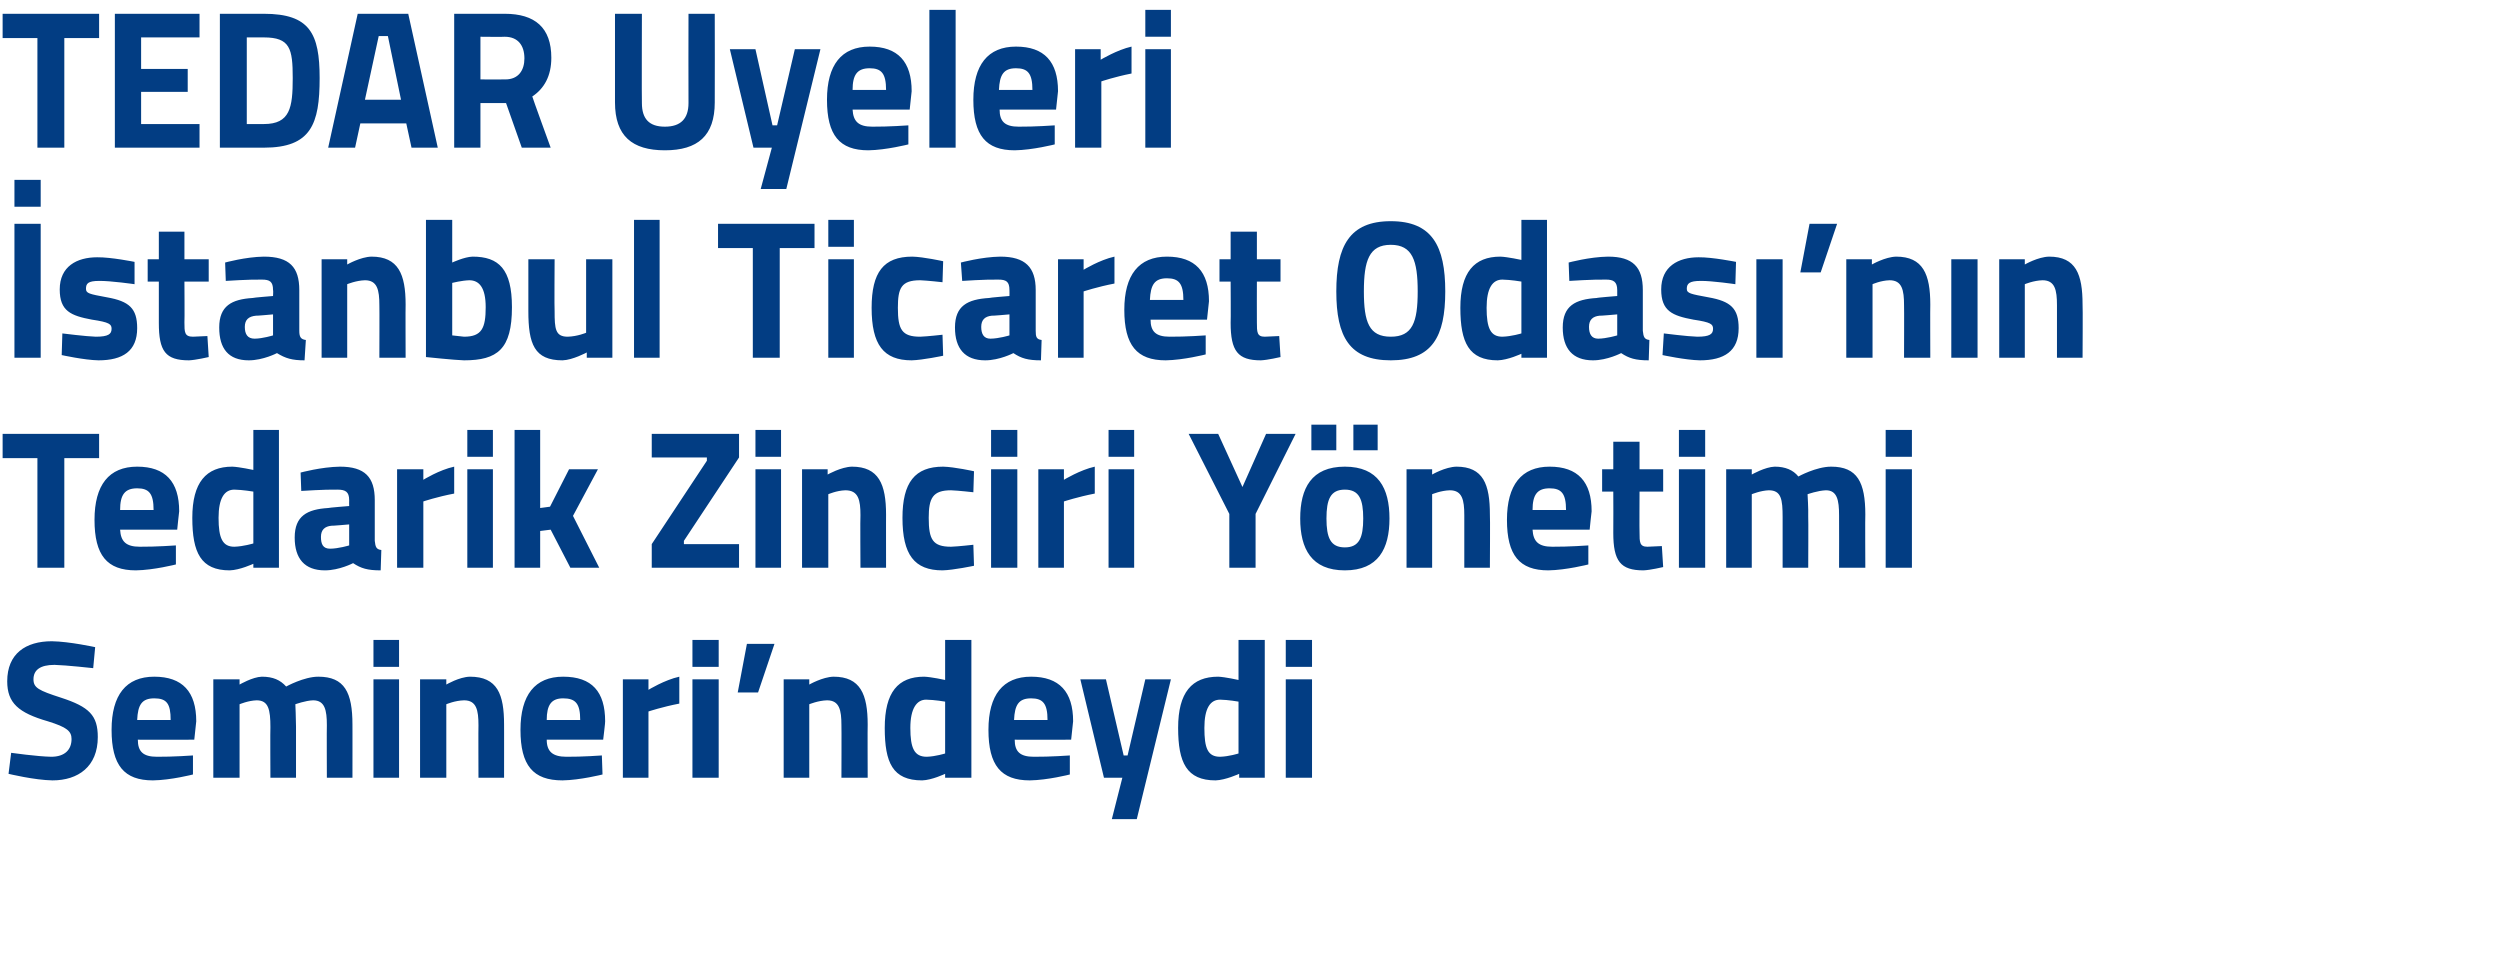
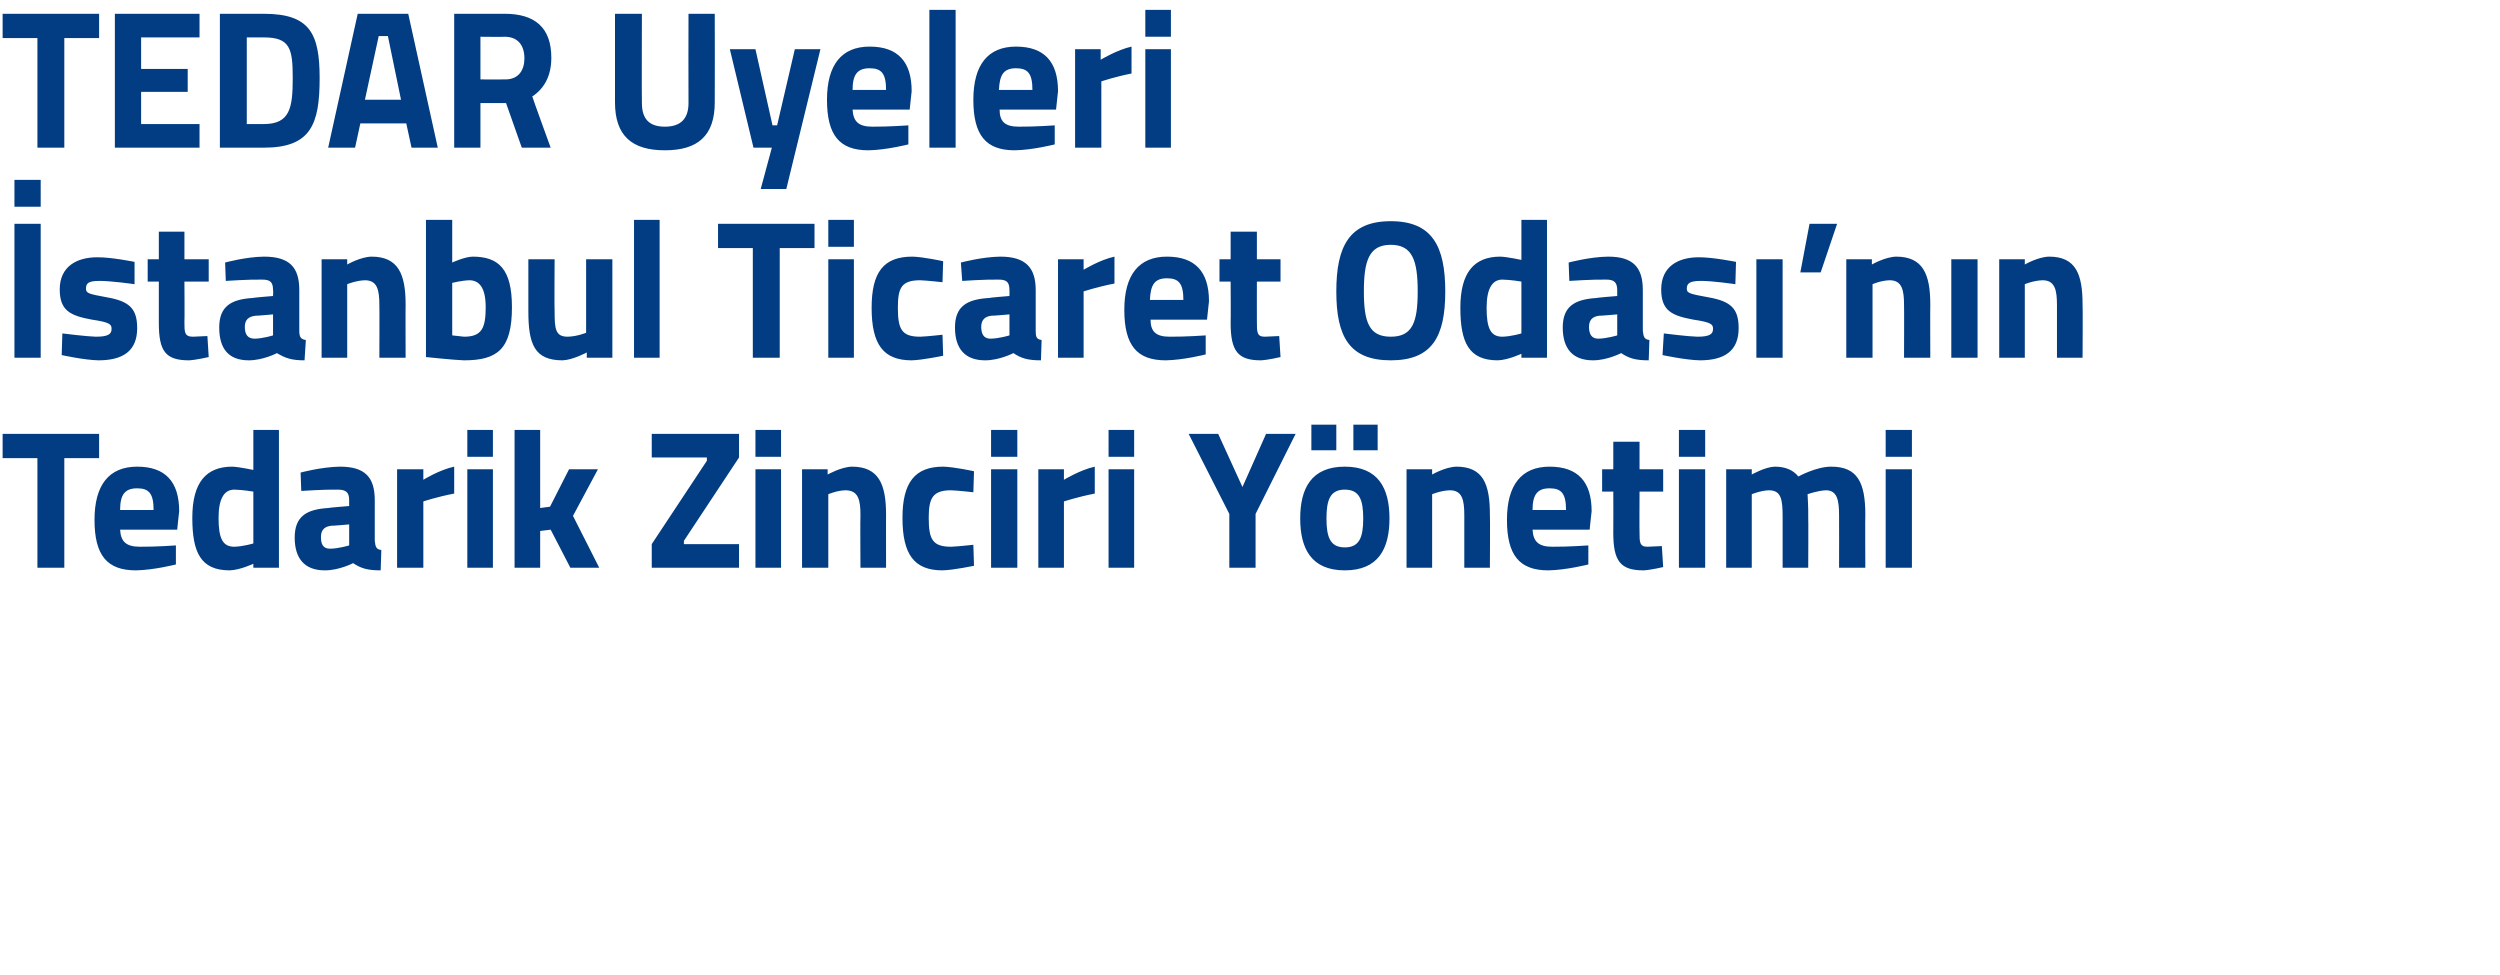
<svg xmlns="http://www.w3.org/2000/svg" version="1.1" width="380.9px" height="148.5px" viewBox="0 0 380.9 148.5">
  <desc>TEDAR yeleri stanbul Ticaret Odas n n Tedarik Zinciri Y netimi Semineri ndeydi</desc>
  <defs />
  <g id="Polygon192843">
-     <path d="M 14.2 101.8 C 14.2 101.8 10.03 101.34 8.3 101.3 C 6.1 101.3 5.1 102.1 5.1 103.5 C 5.1 104.8 5.9 105.2 9.3 106.3 C 13.6 107.7 14.9 109 14.9 112.3 C 14.9 116.8 11.9 118.9 8 118.9 C 5.26 118.86 1.3 117.9 1.3 117.9 L 1.7 114.7 C 1.7 114.7 5.67 115.26 7.8 115.3 C 9.9 115.3 10.9 114.2 10.9 112.6 C 10.9 111.4 10.2 110.8 7.3 109.9 C 2.8 108.6 1.1 107.1 1.1 103.8 C 1.1 99.6 3.9 97.7 7.9 97.7 C 10.58 97.74 14.5 98.6 14.5 98.6 L 14.2 101.8 Z M 29.4 115.1 L 29.4 118 C 29.4 118 26.06 118.86 23.3 118.9 C 18.9 118.9 17 116.6 17 111.2 C 17 105.9 19.2 103.1 23.5 103.1 C 27.8 103.1 29.9 105.4 29.9 109.9 C 29.91 109.92 29.6 112.7 29.6 112.7 C 29.6 112.7 20.97 112.71 21 112.7 C 21 114.5 21.8 115.3 23.9 115.3 C 26.35 115.32 29.4 115.1 29.4 115.1 Z M 26 109.7 C 26 107.2 25.4 106.4 23.5 106.4 C 21.6 106.4 21 107.4 20.9 109.7 C 20.9 109.7 26 109.7 26 109.7 Z M 32.5 118.5 L 32.5 103.5 L 36.5 103.5 L 36.5 104.3 C 36.5 104.3 38.48 103.14 39.9 103.1 C 41.6 103.1 42.7 103.6 43.6 104.6 C 43.6 104.6 46.3 103.1 48.5 103.1 C 52.5 103.1 53.7 105.5 53.7 110.4 C 53.71 110.37 53.7 118.5 53.7 118.5 L 49.8 118.5 C 49.8 118.5 49.77 110.49 49.8 110.5 C 49.8 108.2 49.5 106.7 47.7 106.7 C 46.54 106.74 45 107.3 45 107.3 C 45 107.3 45.1 109.56 45.1 110.7 C 45.1 110.73 45.1 118.5 45.1 118.5 L 41.2 118.5 C 41.2 118.5 41.16 110.79 41.2 110.8 C 41.2 108.1 40.9 106.7 39.1 106.7 C 37.81 106.74 36.5 107.3 36.5 107.3 L 36.5 118.5 L 32.5 118.5 Z M 56.9 103.5 L 60.8 103.5 L 60.8 118.5 L 56.9 118.5 L 56.9 103.5 Z M 56.9 97.5 L 60.8 97.5 L 60.8 101.6 L 56.9 101.6 L 56.9 97.5 Z M 64 118.5 L 64 103.5 L 68 103.5 L 68 104.3 C 68 104.3 69.96 103.14 71.6 103.1 C 75.8 103.1 76.8 105.8 76.8 110.4 C 76.81 110.37 76.8 118.5 76.8 118.5 L 72.9 118.5 C 72.9 118.5 72.87 110.49 72.9 110.5 C 72.9 108.2 72.6 106.7 70.7 106.7 C 69.28 106.74 68 107.3 68 107.3 L 68 118.5 L 64 118.5 Z M 91.7 115.1 L 91.8 118 C 91.8 118 88.39 118.86 85.7 118.9 C 81.2 118.9 79.3 116.6 79.3 111.2 C 79.3 105.9 81.5 103.1 85.8 103.1 C 90.2 103.1 92.2 105.4 92.2 109.9 C 92.24 109.92 91.9 112.7 91.9 112.7 C 91.9 112.7 83.3 112.71 83.3 112.7 C 83.3 114.5 84.2 115.3 86.3 115.3 C 88.68 115.32 91.7 115.1 91.7 115.1 Z M 88.4 109.7 C 88.4 107.2 87.7 106.4 85.8 106.4 C 84 106.4 83.3 107.4 83.3 109.7 C 83.3 109.7 88.4 109.7 88.4 109.7 Z M 94.9 103.5 L 98.8 103.5 L 98.8 105.1 C 98.8 105.1 101.26 103.59 103.5 103.1 C 103.5 103.1 103.5 107.2 103.5 107.2 C 100.9 107.7 98.8 108.4 98.8 108.4 L 98.8 118.5 L 94.9 118.5 L 94.9 103.5 Z M 105.5 103.5 L 109.5 103.5 L 109.5 118.5 L 105.5 118.5 L 105.5 103.5 Z M 105.5 97.5 L 109.5 97.5 L 109.5 101.6 L 105.5 101.6 L 105.5 97.5 Z M 113.8 98.1 L 118 98.1 L 115.5 105.5 L 112.4 105.5 L 113.8 98.1 Z M 119.4 118.5 L 119.4 103.5 L 123.3 103.5 L 123.3 104.3 C 123.3 104.3 125.32 103.14 127 103.1 C 131.1 103.1 132.2 105.8 132.2 110.4 C 132.17 110.37 132.2 118.5 132.2 118.5 L 128.2 118.5 C 128.2 118.5 128.23 110.49 128.2 110.5 C 128.2 108.2 127.9 106.7 126 106.7 C 124.64 106.74 123.3 107.3 123.3 107.3 L 123.3 118.5 L 119.4 118.5 Z M 148 118.5 L 144 118.5 L 144 117.9 C 144 117.9 141.98 118.86 140.5 118.9 C 136 118.9 134.8 116.2 134.8 110.9 C 134.8 105.5 136.8 103.1 140.8 103.1 C 141.92 103.14 144 103.6 144 103.6 L 144 97.5 L 148 97.5 L 148 118.5 Z M 144 114.8 L 144 106.9 C 144 106.9 142.39 106.62 141.1 106.6 C 139.7 106.6 138.7 107.9 138.7 110.9 C 138.7 114 139.3 115.3 141.2 115.3 C 142.54 115.26 144 114.8 144 114.8 Z M 163 115.1 L 163 118 C 163 118 159.64 118.86 156.9 118.9 C 152.5 118.9 150.6 116.6 150.6 111.2 C 150.6 105.9 152.8 103.1 157.1 103.1 C 161.4 103.1 163.5 105.4 163.5 109.9 C 163.49 109.92 163.2 112.7 163.2 112.7 C 163.2 112.7 154.56 112.71 154.6 112.7 C 154.6 114.5 155.4 115.3 157.5 115.3 C 159.94 115.32 163 115.1 163 115.1 Z M 159.6 109.7 C 159.6 107.2 158.9 106.4 157.1 106.4 C 155.2 106.4 154.6 107.4 154.5 109.7 C 154.5 109.7 159.6 109.7 159.6 109.7 Z M 168.5 103.5 L 171.2 115.1 L 171.8 115.1 L 174.5 103.5 L 178.4 103.5 L 173.2 124.8 L 169.4 124.8 L 171 118.5 L 168.2 118.5 L 164.6 103.5 L 168.5 103.5 Z M 192.7 118.5 L 188.8 118.5 L 188.8 117.9 C 188.8 117.9 186.71 118.86 185.2 118.9 C 180.8 118.9 179.5 116.2 179.5 110.9 C 179.5 105.5 181.6 103.1 185.6 103.1 C 186.65 103.14 188.7 103.6 188.7 103.6 L 188.7 97.5 L 192.7 97.5 L 192.7 118.5 Z M 188.7 114.8 L 188.7 106.9 C 188.7 106.9 187.12 106.62 185.9 106.6 C 184.4 106.6 183.5 107.9 183.5 110.9 C 183.5 114 184 115.3 185.9 115.3 C 187.26 115.26 188.7 114.8 188.7 114.8 Z M 195.9 103.5 L 199.9 103.5 L 199.9 118.5 L 195.9 118.5 L 195.9 103.5 Z M 195.9 97.5 L 199.9 97.5 L 199.9 101.6 L 195.9 101.6 L 195.9 97.5 Z " stroke="none" fill="#023d83" />
-   </g>
+     </g>
  <g id="Polygon192842">
    <path d="M 0.4 66.1 L 15.1 66.1 L 15.1 69.8 L 9.8 69.8 L 9.8 86.5 L 5.7 86.5 L 5.7 69.8 L 0.4 69.8 L 0.4 66.1 Z M 26.8 83.1 L 26.8 86 C 26.8 86 23.43 86.86 20.7 86.9 C 16.3 86.9 14.4 84.6 14.4 79.2 C 14.4 73.9 16.6 71.1 20.9 71.1 C 25.2 71.1 27.3 73.4 27.3 77.9 C 27.28 77.92 27 80.7 27 80.7 C 27 80.7 18.35 80.71 18.3 80.7 C 18.4 82.5 19.2 83.3 21.3 83.3 C 23.73 83.32 26.8 83.1 26.8 83.1 Z M 23.4 77.7 C 23.4 75.2 22.7 74.4 20.9 74.4 C 19 74.4 18.3 75.4 18.3 77.7 C 18.3 77.7 23.4 77.7 23.4 77.7 Z M 42.5 86.5 L 38.6 86.5 L 38.6 85.9 C 38.6 85.9 36.53 86.86 35 86.9 C 30.6 86.9 29.3 84.2 29.3 78.9 C 29.3 73.5 31.4 71.1 35.4 71.1 C 36.47 71.14 38.6 71.6 38.6 71.6 L 38.6 65.5 L 42.5 65.5 L 42.5 86.5 Z M 38.6 82.8 L 38.6 74.9 C 38.6 74.9 36.94 74.62 35.7 74.6 C 34.2 74.6 33.3 75.9 33.3 78.9 C 33.3 82 33.9 83.3 35.7 83.3 C 37.09 83.26 38.6 82.8 38.6 82.8 Z M 57.1 82.4 C 57.2 83.3 57.3 83.7 58.1 83.8 C 58.1 83.8 58 86.9 58 86.9 C 56 86.9 55 86.6 53.8 85.8 C 53.8 85.8 51.7 86.9 49.5 86.9 C 46.4 86.9 44.9 85.1 44.9 81.9 C 44.9 78.6 46.8 77.6 50 77.4 C 50.04 77.35 53.2 77.1 53.2 77.1 C 53.2 77.1 53.18 76.18 53.2 76.2 C 53.2 74.9 52.6 74.6 51.4 74.6 C 49.51 74.56 45.9 74.8 45.9 74.8 L 45.8 72 C 45.8 72 48.95 71.14 51.8 71.1 C 55.6 71.1 57.1 72.7 57.1 76.2 C 57.1 76.2 57.1 82.4 57.1 82.4 Z M 50.5 80.1 C 49.5 80.2 48.9 80.7 48.9 81.8 C 48.9 82.9 49.2 83.6 50.3 83.6 C 51.57 83.59 53.2 83.1 53.2 83.1 L 53.2 79.9 C 53.2 79.9 50.51 80.14 50.5 80.1 Z M 60.5 71.5 L 64.5 71.5 L 64.5 73.1 C 64.5 73.1 66.92 71.59 69.2 71.1 C 69.2 71.1 69.2 75.2 69.2 75.2 C 66.57 75.7 64.5 76.4 64.5 76.4 L 64.5 86.5 L 60.5 86.5 L 60.5 71.5 Z M 71.2 71.5 L 75.1 71.5 L 75.1 86.5 L 71.2 86.5 L 71.2 71.5 Z M 71.2 65.5 L 75.1 65.5 L 75.1 69.6 L 71.2 69.6 L 71.2 65.5 Z M 78.4 86.5 L 78.4 65.5 L 82.3 65.5 L 82.3 77.4 L 83.8 77.2 L 86.7 71.5 L 91.1 71.5 L 87.3 78.6 L 91.3 86.5 L 86.9 86.5 L 83.9 80.7 L 82.3 80.9 L 82.3 86.5 L 78.4 86.5 Z M 99.3 66.1 L 112.6 66.1 L 112.6 69.7 L 104.2 82.4 L 104.2 82.9 L 112.6 82.9 L 112.6 86.5 L 99.3 86.5 L 99.3 82.9 L 107.7 70.2 L 107.7 69.7 L 99.3 69.7 L 99.3 66.1 Z M 115.1 71.5 L 119 71.5 L 119 86.5 L 115.1 86.5 L 115.1 71.5 Z M 115.1 65.5 L 119 65.5 L 119 69.6 L 115.1 69.6 L 115.1 65.5 Z M 122.2 86.5 L 122.2 71.5 L 126.1 71.5 L 126.1 72.3 C 126.1 72.3 128.14 71.14 129.8 71.1 C 133.9 71.1 135 73.8 135 78.4 C 134.99 78.37 135 86.5 135 86.5 L 131.1 86.5 C 131.1 86.5 131.05 78.49 131.1 78.5 C 131.1 76.2 130.8 74.7 128.8 74.7 C 127.47 74.74 126.2 75.3 126.2 75.3 L 126.2 86.5 L 122.2 86.5 Z M 148.4 71.8 L 148.3 75 C 148.3 75 146 74.74 144.9 74.7 C 142.1 74.7 141.5 75.9 141.5 78.9 C 141.5 82.2 142.1 83.3 144.9 83.3 C 146.03 83.26 148.3 83 148.3 83 L 148.4 86.2 C 148.4 86.2 145.3 86.86 143.6 86.9 C 139.3 86.9 137.5 84.5 137.5 78.9 C 137.5 73.5 139.4 71.1 143.7 71.1 C 145.44 71.14 148.4 71.8 148.4 71.8 Z M 151 71.5 L 155 71.5 L 155 86.5 L 151 86.5 L 151 71.5 Z M 151 65.5 L 155 65.5 L 155 69.6 L 151 69.6 L 151 65.5 Z M 158.2 71.5 L 162.1 71.5 L 162.1 73.1 C 162.1 73.1 164.58 71.59 166.8 71.1 C 166.8 71.1 166.8 75.2 166.8 75.2 C 164.23 75.7 162.1 76.4 162.1 76.4 L 162.1 86.5 L 158.2 86.5 L 158.2 71.5 Z M 168.9 71.5 L 172.8 71.5 L 172.8 86.5 L 168.9 86.5 L 168.9 71.5 Z M 168.9 65.5 L 172.8 65.5 L 172.8 69.6 L 168.9 69.6 L 168.9 65.5 Z M 191.3 86.5 L 187.3 86.5 L 187.3 78.3 L 181.1 66.1 L 185.6 66.1 L 189.3 74.2 L 192.9 66.1 L 197.4 66.1 L 191.3 78.3 L 191.3 86.5 Z M 198.1 79 C 198.1 83.6 199.8 86.9 204.9 86.9 C 210 86.9 211.7 83.6 211.7 79 C 211.7 74.4 210 71.1 204.9 71.1 C 199.8 71.1 198.1 74.4 198.1 79 Z M 202.1 79 C 202.1 76.1 202.7 74.6 204.9 74.6 C 207.1 74.6 207.7 76.1 207.7 79 C 207.7 81.9 207.1 83.4 204.9 83.4 C 202.7 83.4 202.1 81.9 202.1 79 Z M 199.8 64.7 L 203.6 64.7 L 203.6 68.6 L 199.8 68.6 L 199.8 64.7 Z M 206.2 64.7 L 209.9 64.7 L 209.9 68.6 L 206.2 68.6 L 206.2 64.7 Z M 214.3 86.5 L 214.3 71.5 L 218.2 71.5 L 218.2 72.3 C 218.2 72.3 220.2 71.14 221.9 71.1 C 226 71.1 227 73.8 227 78.4 C 227.05 78.37 227 86.5 227 86.5 L 223.1 86.5 C 223.1 86.5 223.11 78.49 223.1 78.5 C 223.1 76.2 222.8 74.7 220.9 74.7 C 219.52 74.74 218.2 75.3 218.2 75.3 L 218.2 86.5 L 214.3 86.5 Z M 242 83.1 L 242 86 C 242 86 238.63 86.86 235.9 86.9 C 231.5 86.9 229.6 84.6 229.6 79.2 C 229.6 73.9 231.8 71.1 236.1 71.1 C 240.4 71.1 242.5 73.4 242.5 77.9 C 242.48 77.92 242.2 80.7 242.2 80.7 C 242.2 80.7 233.54 80.71 233.5 80.7 C 233.6 82.5 234.4 83.3 236.5 83.3 C 238.92 83.32 242 83.1 242 83.1 Z M 238.6 77.7 C 238.6 75.2 237.9 74.4 236.1 74.4 C 234.2 74.4 233.5 75.4 233.5 77.7 C 233.5 77.7 238.6 77.7 238.6 77.7 Z M 249.8 74.9 C 249.8 74.9 249.77 81.07 249.8 81.1 C 249.8 82.6 249.8 83.3 251 83.3 C 251.83 83.26 253.2 83.2 253.2 83.2 L 253.4 86.4 C 253.4 86.4 251.45 86.86 250.4 86.9 C 246.9 86.9 245.8 85.5 245.8 81.2 C 245.83 81.16 245.8 74.9 245.8 74.9 L 244.1 74.9 L 244.1 71.5 L 245.8 71.5 L 245.8 67.3 L 249.8 67.3 L 249.8 71.5 L 253.4 71.5 L 253.4 74.9 L 249.8 74.9 Z M 255.8 71.5 L 259.8 71.5 L 259.8 86.5 L 255.8 86.5 L 255.8 71.5 Z M 255.8 65.5 L 259.8 65.5 L 259.8 69.6 L 255.8 69.6 L 255.8 65.5 Z M 263 86.5 L 263 71.5 L 266.9 71.5 L 266.9 72.3 C 266.9 72.3 268.93 71.14 270.4 71.1 C 272 71.1 273.2 71.6 274 72.6 C 274 72.6 276.7 71.1 279 71.1 C 283 71.1 284.2 73.5 284.2 78.4 C 284.16 78.37 284.2 86.5 284.2 86.5 L 280.2 86.5 C 280.2 86.5 280.22 78.49 280.2 78.5 C 280.2 76.2 279.9 74.7 278.2 74.7 C 276.98 74.74 275.4 75.3 275.4 75.3 C 275.4 75.3 275.54 77.56 275.5 78.7 C 275.54 78.73 275.5 86.5 275.5 86.5 L 271.6 86.5 C 271.6 86.5 271.6 78.79 271.6 78.8 C 271.6 76.1 271.4 74.7 269.5 74.7 C 268.25 74.74 266.9 75.3 266.9 75.3 L 266.9 86.5 L 263 86.5 Z M 287.3 71.5 L 291.3 71.5 L 291.3 86.5 L 287.3 86.5 L 287.3 71.5 Z M 287.3 65.5 L 291.3 65.5 L 291.3 69.6 L 287.3 69.6 L 287.3 65.5 Z " stroke="none" fill="#023d83" />
  </g>
  <g id="Polygon192841">
    <path d="M 2.2 34.1 L 6.2 34.1 L 6.2 54.5 L 2.2 54.5 L 2.2 34.1 Z M 2.2 27.4 L 6.2 27.4 L 6.2 31.5 L 2.2 31.5 L 2.2 27.4 Z M 20.5 43.3 C 20.5 43.3 16.81 42.77 15.1 42.8 C 13.4 42.8 13.1 43.2 13.1 44 C 13.1 44.7 13.6 44.8 16.3 45.3 C 19.7 45.9 20.9 47 20.9 50 C 20.9 53.5 18.7 54.9 15 54.9 C 12.84 54.86 9.4 54.1 9.4 54.1 L 9.5 50.8 C 9.5 50.8 13.14 51.26 14.6 51.3 C 16.5 51.3 17 50.9 17 50.1 C 17 49.4 16.7 49.1 14 48.7 C 10.8 48.1 9.1 47.4 9.1 44.1 C 9.1 40.6 11.7 39.2 14.8 39.2 C 16.93 39.17 20.5 39.9 20.5 39.9 L 20.5 43.3 Z M 28.1 42.9 C 28.1 42.9 28.14 49.07 28.1 49.1 C 28.1 50.6 28.1 51.3 29.4 51.3 C 30.2 51.26 31.6 51.2 31.6 51.2 L 31.8 54.4 C 31.8 54.4 29.82 54.86 28.8 54.9 C 25.2 54.9 24.2 53.5 24.2 49.2 C 24.2 49.16 24.2 42.9 24.2 42.9 L 22.5 42.9 L 22.5 39.5 L 24.2 39.5 L 24.2 35.3 L 28.1 35.3 L 28.1 39.5 L 31.8 39.5 L 31.8 42.9 L 28.1 42.9 Z M 45.6 50.4 C 45.6 51.3 45.8 51.7 46.6 51.8 C 46.6 51.8 46.4 54.9 46.4 54.9 C 44.5 54.9 43.5 54.6 42.2 53.8 C 42.2 53.8 40.1 54.9 37.9 54.9 C 34.8 54.9 33.4 53.1 33.4 49.9 C 33.4 46.6 35.3 45.6 38.5 45.4 C 38.5 45.35 41.6 45.1 41.6 45.1 C 41.6 45.1 41.65 44.18 41.6 44.2 C 41.6 42.9 41.1 42.6 39.9 42.6 C 37.97 42.56 34.4 42.8 34.4 42.8 L 34.3 40 C 34.3 40 37.41 39.14 40.2 39.1 C 44.1 39.1 45.6 40.7 45.6 44.2 C 45.6 44.2 45.6 50.4 45.6 50.4 Z M 39 48.1 C 37.9 48.2 37.3 48.7 37.3 49.8 C 37.3 50.9 37.7 51.6 38.8 51.6 C 40.03 51.59 41.6 51.1 41.6 51.1 L 41.6 47.9 C 41.6 47.9 38.97 48.14 39 48.1 Z M 49 54.5 L 49 39.5 L 52.9 39.5 L 52.9 40.3 C 52.9 40.3 54.92 39.14 56.6 39.1 C 60.7 39.1 61.8 41.8 61.8 46.4 C 61.77 46.37 61.8 54.5 61.8 54.5 L 57.8 54.5 C 57.8 54.5 57.83 46.49 57.8 46.5 C 57.8 44.2 57.5 42.7 55.6 42.7 C 54.24 42.74 52.9 43.3 52.9 43.3 L 52.9 54.5 L 49 54.5 Z M 78 46.8 C 78 53.2 75.8 54.9 70.7 54.9 C 69.24 54.86 64.9 54.4 64.9 54.4 L 64.9 33.5 L 68.9 33.5 L 68.9 40 C 68.9 40 70.74 39.14 72 39.1 C 76 39.1 78 41 78 46.8 Z M 74 46.8 C 74 43.8 73 42.7 71.5 42.7 C 70.33 42.74 68.9 43.1 68.9 43.1 L 68.9 51.1 C 68.9 51.1 70.21 51.26 70.7 51.3 C 73.4 51.3 74 50 74 46.8 Z M 93.3 39.5 L 93.3 54.5 L 89.4 54.5 L 89.4 53.7 C 89.4 53.7 87.25 54.86 85.7 54.9 C 81.4 54.9 80.5 52.4 80.5 47.4 C 80.51 47.36 80.5 39.5 80.5 39.5 L 84.5 39.5 C 84.5 39.5 84.45 47.42 84.5 47.4 C 84.5 50.1 84.6 51.3 86.5 51.3 C 87.98 51.26 89.3 50.7 89.3 50.7 L 89.3 39.5 L 93.3 39.5 Z M 96.6 33.5 L 100.5 33.5 L 100.5 54.5 L 96.6 54.5 L 96.6 33.5 Z M 109.4 34.1 L 124.1 34.1 L 124.1 37.8 L 118.8 37.8 L 118.8 54.5 L 114.7 54.5 L 114.7 37.8 L 109.4 37.8 L 109.4 34.1 Z M 126.2 39.5 L 130.1 39.5 L 130.1 54.5 L 126.2 54.5 L 126.2 39.5 Z M 126.2 33.5 L 130.1 33.5 L 130.1 37.6 L 126.2 37.6 L 126.2 33.5 Z M 143.7 39.8 L 143.6 43 C 143.6 43 141.29 42.74 140.2 42.7 C 137.3 42.7 136.8 43.9 136.8 46.9 C 136.8 50.2 137.4 51.3 140.2 51.3 C 141.32 51.26 143.6 51 143.6 51 L 143.7 54.2 C 143.7 54.2 140.58 54.86 138.9 54.9 C 134.6 54.9 132.8 52.5 132.8 46.9 C 132.8 41.5 134.6 39.1 139 39.1 C 140.73 39.14 143.7 39.8 143.7 39.8 Z M 157.8 50.4 C 157.8 51.3 157.9 51.7 158.7 51.8 C 158.7 51.8 158.6 54.9 158.6 54.9 C 156.6 54.9 155.6 54.6 154.4 53.8 C 154.4 53.8 152.3 54.9 150.1 54.9 C 147 54.9 145.5 53.1 145.5 49.9 C 145.5 46.6 147.4 45.6 150.7 45.4 C 150.67 45.35 153.8 45.1 153.8 45.1 C 153.8 45.1 153.82 44.18 153.8 44.2 C 153.8 42.9 153.3 42.6 152.1 42.6 C 150.14 42.56 146.6 42.8 146.6 42.8 L 146.4 40 C 146.4 40 149.58 39.14 152.4 39.1 C 156.2 39.1 157.8 40.7 157.8 44.2 C 157.8 44.2 157.8 50.4 157.8 50.4 Z M 151.1 48.1 C 150.1 48.2 149.5 48.7 149.5 49.8 C 149.5 50.9 149.9 51.6 150.9 51.6 C 152.2 51.59 153.8 51.1 153.8 51.1 L 153.8 47.9 C 153.8 47.9 151.14 48.14 151.1 48.1 Z M 161.2 39.5 L 165.1 39.5 L 165.1 41.1 C 165.1 41.1 167.56 39.59 169.8 39.1 C 169.8 39.1 169.8 43.2 169.8 43.2 C 167.2 43.7 165.1 44.4 165.1 44.4 L 165.1 54.5 L 161.2 54.5 L 161.2 39.5 Z M 183.7 51.1 L 183.7 54 C 183.7 54 180.34 54.86 177.6 54.9 C 173.2 54.9 171.3 52.6 171.3 47.2 C 171.3 41.9 173.5 39.1 177.8 39.1 C 182.1 39.1 184.2 41.4 184.2 45.9 C 184.19 45.92 183.9 48.7 183.9 48.7 C 183.9 48.7 175.25 48.71 175.3 48.7 C 175.3 50.5 176.1 51.3 178.2 51.3 C 180.63 51.32 183.7 51.1 183.7 51.1 Z M 180.3 45.7 C 180.3 43.2 179.6 42.4 177.8 42.4 C 175.9 42.4 175.3 43.4 175.2 45.7 C 175.2 45.7 180.3 45.7 180.3 45.7 Z M 191.5 42.9 C 191.5 42.9 191.48 49.07 191.5 49.1 C 191.5 50.6 191.5 51.3 192.7 51.3 C 193.54 51.26 194.9 51.2 194.9 51.2 L 195.1 54.4 C 195.1 54.4 193.15 54.86 192.1 54.9 C 188.6 54.9 187.5 53.5 187.5 49.2 C 187.54 49.16 187.5 42.9 187.5 42.9 L 185.8 42.9 L 185.8 39.5 L 187.5 39.5 L 187.5 35.3 L 191.5 35.3 L 191.5 39.5 L 195.1 39.5 L 195.1 42.9 L 191.5 42.9 Z M 216 44.4 C 216 39.7 215.2 37.3 211.9 37.3 C 208.6 37.3 207.8 39.7 207.8 44.4 C 207.8 49.1 208.6 51.3 211.9 51.3 C 215.2 51.3 216 49.1 216 44.4 Z M 203.6 44.4 C 203.6 37.5 205.6 33.7 211.9 33.7 C 218.2 33.7 220.2 37.5 220.2 44.4 C 220.2 51.3 218.2 54.9 211.9 54.9 C 205.6 54.9 203.6 51.3 203.6 44.4 Z M 235.7 54.5 L 231.8 54.5 L 231.8 53.9 C 231.8 53.9 229.75 54.86 228.2 54.9 C 223.8 54.9 222.5 52.2 222.5 46.9 C 222.5 41.5 224.6 39.1 228.6 39.1 C 229.69 39.14 231.8 39.6 231.8 39.6 L 231.8 33.5 L 235.7 33.5 L 235.7 54.5 Z M 231.8 50.8 L 231.8 42.9 C 231.8 42.9 230.16 42.62 228.9 42.6 C 227.4 42.6 226.5 43.9 226.5 46.9 C 226.5 50 227.1 51.3 228.9 51.3 C 230.31 51.26 231.8 50.8 231.8 50.8 Z M 250.3 50.4 C 250.4 51.3 250.5 51.7 251.3 51.8 C 251.3 51.8 251.2 54.9 251.2 54.9 C 249.2 54.9 248.2 54.6 247 53.8 C 247 53.8 244.9 54.9 242.7 54.9 C 239.6 54.9 238.1 53.1 238.1 49.9 C 238.1 46.6 240 45.6 243.3 45.4 C 243.25 45.35 246.4 45.1 246.4 45.1 C 246.4 45.1 246.4 44.18 246.4 44.2 C 246.4 42.9 245.8 42.6 244.7 42.6 C 242.72 42.56 239.1 42.8 239.1 42.8 L 239 40 C 239 40 242.17 39.14 245 39.1 C 248.8 39.1 250.3 40.7 250.3 44.2 C 250.3 44.2 250.3 50.4 250.3 50.4 Z M 243.7 48.1 C 242.7 48.2 242.1 48.7 242.1 49.8 C 242.1 50.9 242.5 51.6 243.5 51.6 C 244.78 51.59 246.4 51.1 246.4 51.1 L 246.4 47.9 C 246.4 47.9 243.72 48.14 243.7 48.1 Z M 264.4 43.3 C 264.4 43.3 260.78 42.77 259.1 42.8 C 257.4 42.8 257 43.2 257 44 C 257 44.7 257.6 44.8 260.3 45.3 C 263.7 45.9 264.9 47 264.9 50 C 264.9 53.5 262.7 54.9 259 54.9 C 256.81 54.86 253.3 54.1 253.3 54.1 L 253.5 50.8 C 253.5 50.8 257.1 51.26 258.6 51.3 C 260.5 51.3 261 50.9 261 50.1 C 261 49.4 260.7 49.1 258 48.7 C 254.8 48.1 253.1 47.4 253.1 44.1 C 253.1 40.6 255.7 39.2 258.8 39.2 C 260.9 39.17 264.5 39.9 264.5 39.9 L 264.4 43.3 Z M 267.6 39.5 L 271.6 39.5 L 271.6 54.5 L 267.6 54.5 L 267.6 39.5 Z M 275.7 34.1 L 279.9 34.1 L 277.4 41.5 L 274.3 41.5 L 275.7 34.1 Z M 281.3 54.5 L 281.3 39.5 L 285.2 39.5 L 285.2 40.3 C 285.2 40.3 287.22 39.14 288.9 39.1 C 293 39.1 294.1 41.8 294.1 46.4 C 294.07 46.37 294.1 54.5 294.1 54.5 L 290.1 54.5 C 290.1 54.5 290.13 46.49 290.1 46.5 C 290.1 44.2 289.8 42.7 287.9 42.7 C 286.54 42.74 285.3 43.3 285.3 43.3 L 285.3 54.5 L 281.3 54.5 Z M 297.3 39.5 L 301.3 39.5 L 301.3 54.5 L 297.3 54.5 L 297.3 39.5 Z M 304.6 54.5 L 304.6 39.5 L 308.5 39.5 L 308.5 40.3 C 308.5 40.3 310.5 39.14 312.2 39.1 C 316.3 39.1 317.3 41.8 317.3 46.4 C 317.35 46.37 317.3 54.5 317.3 54.5 L 313.4 54.5 C 313.4 54.5 313.41 46.49 313.4 46.5 C 313.4 44.2 313.1 42.7 311.2 42.7 C 309.82 42.74 308.5 43.3 308.5 43.3 L 308.5 54.5 L 304.6 54.5 Z " stroke="none" fill="#023d83" />
  </g>
  <g id="Polygon192840">
    <path d="M 0.4 2.1 L 15.1 2.1 L 15.1 5.8 L 9.8 5.8 L 9.8 22.5 L 5.7 22.5 L 5.7 5.8 L 0.4 5.8 L 0.4 2.1 Z M 17.5 2.1 L 30.4 2.1 L 30.4 5.7 L 21.5 5.7 L 21.5 10.5 L 28.6 10.5 L 28.6 14 L 21.5 14 L 21.5 18.9 L 30.4 18.9 L 30.4 22.5 L 17.5 22.5 L 17.5 2.1 Z M 33.5 22.5 L 33.5 2.1 C 33.5 2.1 40.24 2.1 40.2 2.1 C 47.2 2.1 48.7 5.1 48.7 11.9 C 48.7 18.9 47.4 22.5 40.2 22.5 C 40.24 22.5 33.5 22.5 33.5 22.5 Z M 40.2 5.7 C 40.24 5.7 37.6 5.7 37.6 5.7 L 37.6 18.9 C 37.6 18.9 40.24 18.9 40.2 18.9 C 44.2 18.9 44.6 16.4 44.6 11.9 C 44.6 7.4 44.2 5.7 40.2 5.7 Z M 54.5 2.1 L 62.2 2.1 L 66.7 22.5 L 62.7 22.5 L 61.9 18.8 L 54.9 18.8 L 54.1 22.5 L 50 22.5 L 54.5 2.1 Z M 55.6 15.2 L 61.1 15.2 L 59.1 5.5 L 57.7 5.5 L 55.6 15.2 Z M 73.2 15.7 L 73.2 22.5 L 69.2 22.5 L 69.2 2.1 C 69.2 2.1 76.94 2.1 76.9 2.1 C 81.5 2.1 84 4.2 84 8.8 C 84 11.6 82.9 13.5 81.1 14.7 C 81.06 14.7 83.9 22.5 83.9 22.5 L 79.5 22.5 L 77.1 15.7 L 73.2 15.7 Z M 76.9 5.6 C 76.94 5.64 73.2 5.6 73.2 5.6 L 73.2 12.1 C 73.2 12.1 77 12.12 77 12.1 C 79 12.1 79.9 10.7 79.9 8.9 C 79.9 6.9 78.9 5.6 76.9 5.6 Z M 101.3 19.3 C 103.7 19.3 104.9 18.1 104.9 15.7 C 104.87 15.69 104.9 2.1 104.9 2.1 L 108.9 2.1 C 108.9 2.1 108.93 15.6 108.9 15.6 C 108.9 20.7 106.3 22.9 101.3 22.9 C 96.3 22.9 93.7 20.7 93.7 15.6 C 93.7 15.6 93.7 2.1 93.7 2.1 L 97.8 2.1 C 97.8 2.1 97.76 15.69 97.8 15.7 C 97.8 18.1 98.9 19.3 101.3 19.3 Z M 96.3 -4.4 L 100 -4.4 L 100 -0.4 L 96.3 -0.4 L 96.3 -4.4 Z M 102.6 -4.4 L 106.3 -4.4 L 106.3 -0.4 L 102.6 -0.4 L 102.6 -4.4 Z M 115.1 7.5 L 117.7 19.1 L 118.4 19.1 L 121.1 7.5 L 125 7.5 L 119.8 28.8 L 115.9 28.8 L 117.6 22.5 L 114.8 22.5 L 111.2 7.5 L 115.1 7.5 Z M 138.4 19.1 L 138.4 22 C 138.4 22 135.03 22.86 132.3 22.9 C 127.9 22.9 126 20.6 126 15.2 C 126 9.9 128.2 7.1 132.5 7.1 C 136.8 7.1 138.9 9.4 138.9 13.9 C 138.89 13.92 138.6 16.7 138.6 16.7 C 138.6 16.7 129.95 16.71 129.9 16.7 C 130 18.5 130.8 19.3 132.9 19.3 C 135.33 19.32 138.4 19.1 138.4 19.1 Z M 135 13.7 C 135 11.2 134.3 10.4 132.5 10.4 C 130.6 10.4 129.9 11.4 129.9 13.7 C 129.9 13.7 135 13.7 135 13.7 Z M 141.6 1.5 L 145.6 1.5 L 145.6 22.5 L 141.6 22.5 L 141.6 1.5 Z M 160.7 19.1 L 160.7 22 C 160.7 22 157.34 22.86 154.6 22.9 C 150.2 22.9 148.3 20.6 148.3 15.2 C 148.3 9.9 150.5 7.1 154.8 7.1 C 159.1 7.1 161.2 9.4 161.2 13.9 C 161.19 13.92 160.9 16.7 160.9 16.7 C 160.9 16.7 152.25 16.71 152.3 16.7 C 152.3 18.5 153.1 19.3 155.2 19.3 C 157.63 19.32 160.7 19.1 160.7 19.1 Z M 157.3 13.7 C 157.3 11.2 156.6 10.4 154.8 10.4 C 152.9 10.4 152.3 11.4 152.2 13.7 C 152.2 13.7 157.3 13.7 157.3 13.7 Z M 163.8 7.5 L 167.7 7.5 L 167.7 9.1 C 167.7 9.1 170.2 7.59 172.4 7.1 C 172.4 7.1 172.4 11.2 172.4 11.2 C 169.85 11.7 167.8 12.4 167.8 12.4 L 167.8 22.5 L 163.8 22.5 L 163.8 7.5 Z M 174.5 7.5 L 178.4 7.5 L 178.4 22.5 L 174.5 22.5 L 174.5 7.5 Z M 174.5 1.5 L 178.4 1.5 L 178.4 5.6 L 174.5 5.6 L 174.5 1.5 Z " stroke="none" fill="#023d83" />
  </g>
</svg>